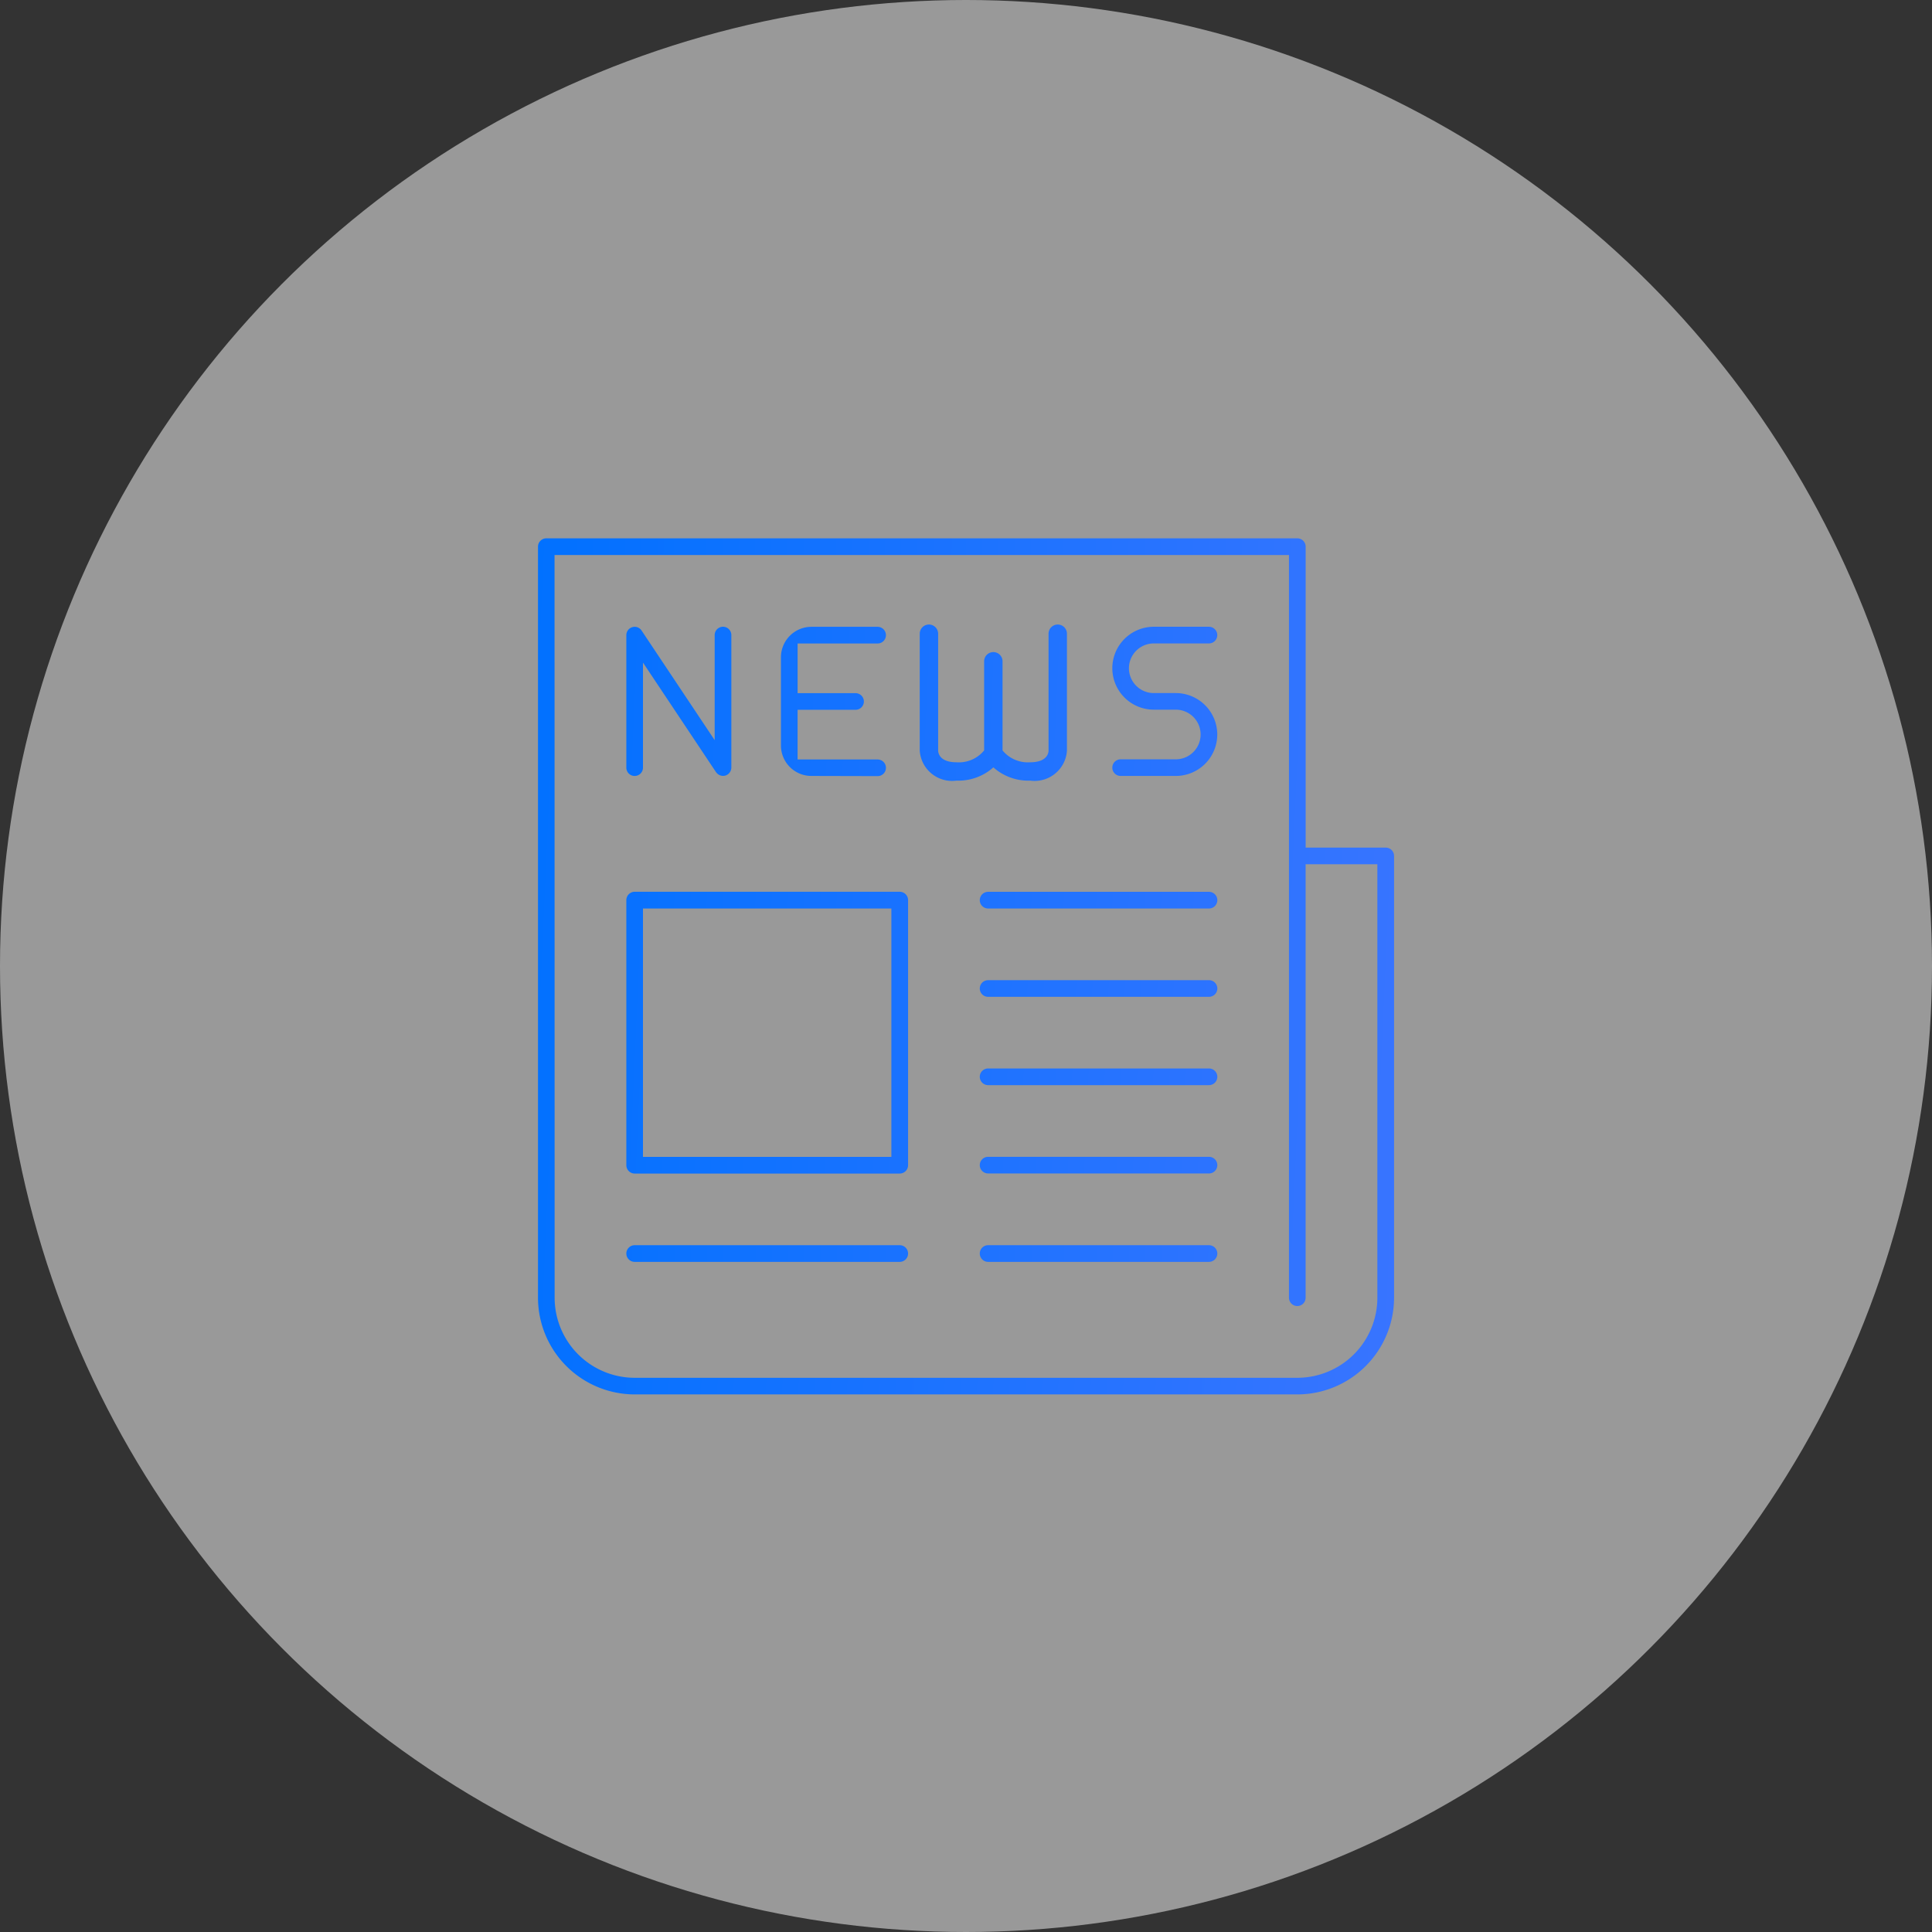
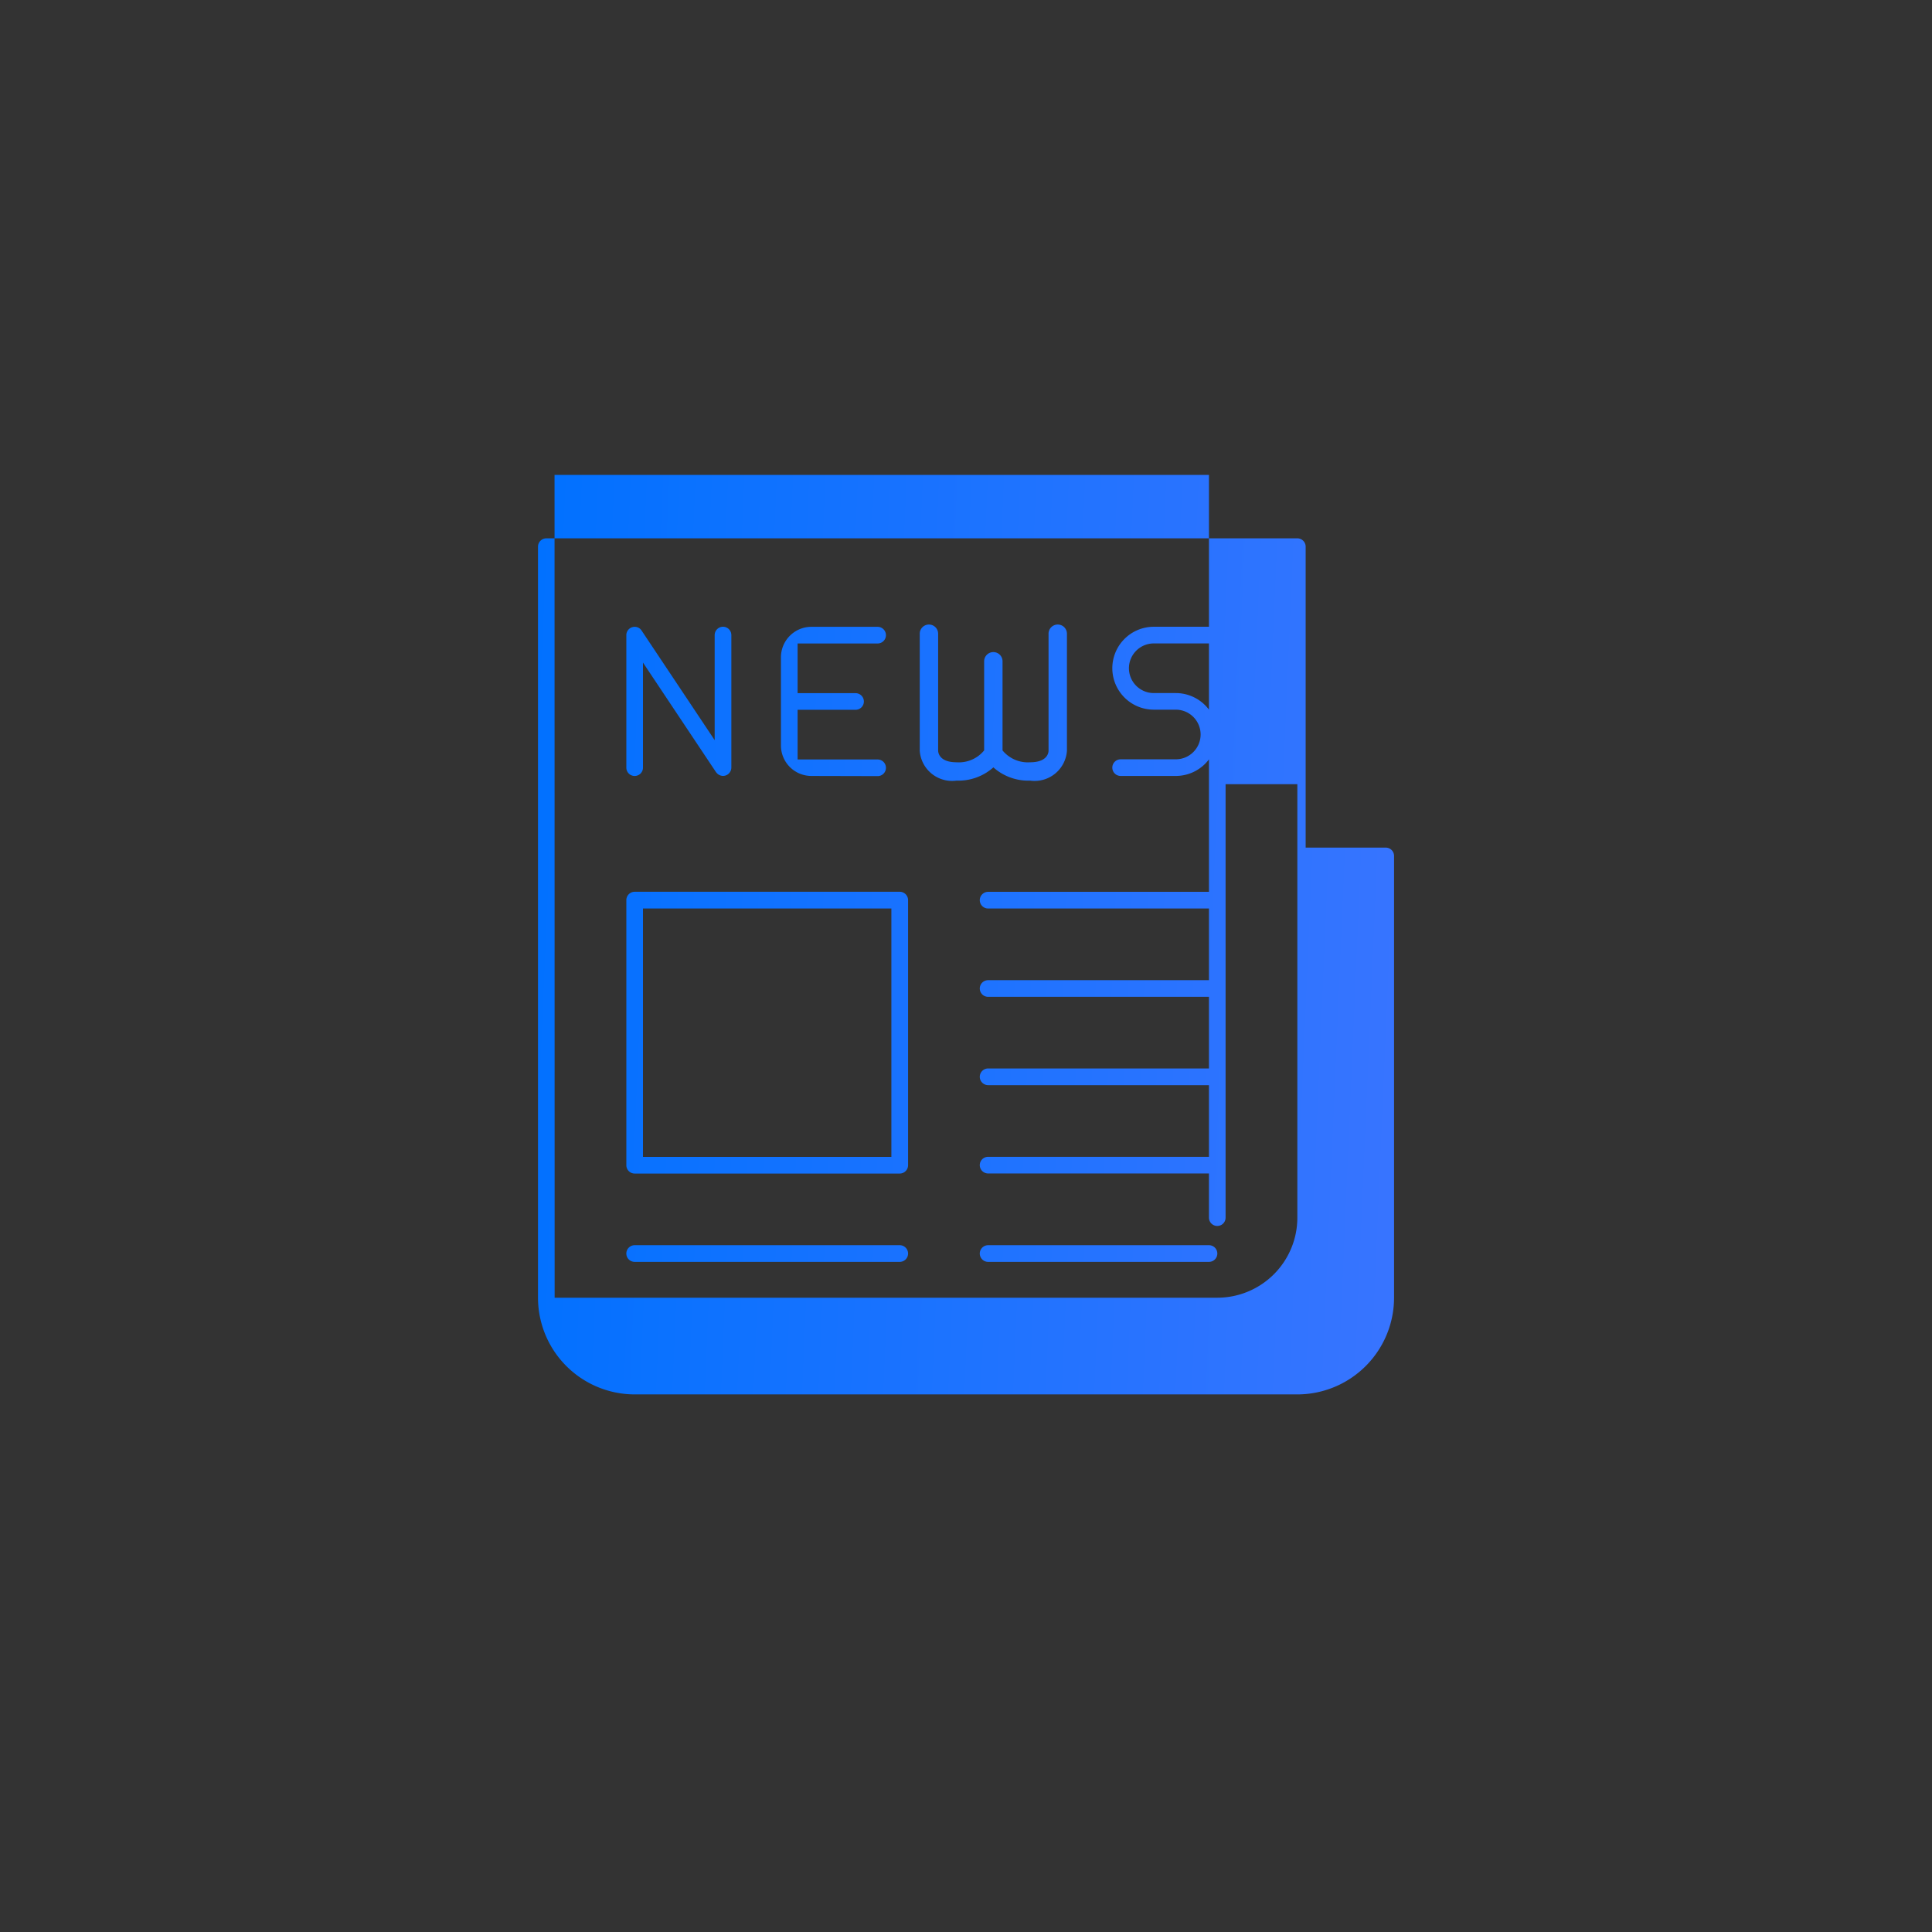
<svg xmlns="http://www.w3.org/2000/svg" width="105" height="105" viewBox="0 0 105 105">
  <rect x="0" y="0" width="105" height="105" fill="#333333" stroke="none" />
  <defs>
    <linearGradient id="linear-gradient" y1="0.386" x2="1" y2="0.42" gradientUnits="objectBoundingBox">
      <stop offset="0" stop-color="#0071ff" />
      <stop offset="1" stop-color="#8e79ff" />
    </linearGradient>
  </defs>
  <g id="グループ_1321" data-name="グループ 1321" transform="translate(0 -74)">
-     <circle id="楕円形_28" data-name="楕円形 28" cx="52.5" cy="52.5" r="52.5" transform="translate(0 74)" fill="#fff" opacity="0.5" />
    <g id="グループ_1281" data-name="グループ 1281" transform="translate(29.238 103.257)">
      <g id="グループ_1282" data-name="グループ 1282" transform="translate(0 0)">
-         <path id="交差_21" data-name="交差 21" d="M-1881.746-7880.474a5.26,5.26,0,0,1-5.253-5.255v-40.817a.455.455,0,0,1,.452-.454h40.817a.453.453,0,0,1,.452.454v16.355h4.352a.451.451,0,0,1,.452.452v24.01a5.261,5.261,0,0,1-5.255,5.255Zm-4.349-5.255a4.356,4.356,0,0,0,4.349,4.352h36.016a4.354,4.354,0,0,0,4.349-4.352v-23.558h-3.9v23.558a.45.45,0,0,1-.452.452.451.451,0,0,1-.452-.452v-40.365H-1886.1Zm23.558-1.948a.453.453,0,0,1-.452-.454.453.453,0,0,1,.452-.452h12.006a.453.453,0,0,1,.452.452.453.453,0,0,1-.452.454Zm-19.209,0a.453.453,0,0,1-.452-.454.453.453,0,0,1,.452-.452h14.408a.453.453,0,0,1,.452.452.453.453,0,0,1-.452.454Zm0-4.8a.454.454,0,0,1-.452-.454v-14.406a.453.453,0,0,1,.452-.454h14.408a.453.453,0,0,1,.452.454v14.406a.454.454,0,0,1-.452.454Zm.452-.905h13.5v-13.5h-13.5Zm18.757.9a.453.453,0,0,1-.452-.452.451.451,0,0,1,.452-.452h12.006a.451.451,0,0,1,.452.452.453.453,0,0,1-.452.452Zm0-4.8a.454.454,0,0,1-.452-.454.453.453,0,0,1,.452-.452h12.006a.453.453,0,0,1,.452.452.454.454,0,0,1-.452.454Zm0-4.8a.452.452,0,0,1-.452-.452.451.451,0,0,1,.452-.452h12.006a.451.451,0,0,1,.452.452.452.452,0,0,1-.452.452Zm0-4.8a.452.452,0,0,1-.452-.452.453.453,0,0,1,.452-.454h12.006a.453.453,0,0,1,.452.454.452.452,0,0,1-.452.452Zm.285-7.668a2.852,2.852,0,0,1-2,.718,1.763,1.763,0,0,1-2-1.622v-6.361a.5.5,0,0,1,.5-.5.5.5,0,0,1,.5.5v6.361c.006.14.1.625,1,.625a1.771,1.771,0,0,0,1.5-.645v-4.843a.5.5,0,0,1,.5-.5.5.5,0,0,1,.5.5v4.845a1.781,1.781,0,0,0,1.5.643c.971,0,1-.561,1-.625v-6.361a.5.5,0,0,1,.5-.5.5.5,0,0,1,.5.5v6.361a1.761,1.761,0,0,1-2,1.622A2.848,2.848,0,0,1-1862.252-7914.554Zm6.918.464a.452.452,0,0,1-.452-.452.452.452,0,0,1,.452-.452h3a1.35,1.35,0,0,0,1.347-1.349,1.35,1.35,0,0,0-1.347-1.349h-1.2a2.255,2.255,0,0,1-2.252-2.252,2.256,2.256,0,0,1,2.252-2.254h3a.454.454,0,0,1,.452.454.452.452,0,0,1-.452.452h-3a1.352,1.352,0,0,0-1.349,1.349,1.352,1.352,0,0,0,1.349,1.349h1.2a2.255,2.255,0,0,1,2.252,2.252,2.254,2.254,0,0,1-2.252,2.252Zm-16.807,0a1.654,1.654,0,0,1-1.654-1.651v-4.8a1.656,1.656,0,0,1,1.654-1.654h3.6a.454.454,0,0,1,.452.454.452.452,0,0,1-.452.452h-4.349v2.7h3.15a.452.452,0,0,1,.452.452.452.452,0,0,1-.452.452h-3.15v2.7h4.349a.452.452,0,0,1,.452.452.451.451,0,0,1-.452.452Zm-5.179-.2-3.974-5.961v5.71a.451.451,0,0,1-.452.452.451.451,0,0,1-.452-.452v-7.2a.452.452,0,0,1,.322-.434.5.5,0,0,1,.131-.02.446.446,0,0,1,.374.2l3.974,5.959v-5.709a.455.455,0,0,1,.454-.454.454.454,0,0,1,.452.454v7.2a.459.459,0,0,1-.322.434.471.471,0,0,1-.129.018A.458.458,0,0,1-1877.32-7914.292Z" transform="translate(1887 7927)" fill="url(#linear-gradient)" />
+         <path id="交差_21" data-name="交差 21" d="M-1881.746-7880.474a5.26,5.26,0,0,1-5.253-5.255v-40.817a.455.455,0,0,1,.452-.454h40.817a.453.453,0,0,1,.452.454v16.355h4.352a.451.451,0,0,1,.452.452v24.01a5.261,5.261,0,0,1-5.255,5.255Zm-4.349-5.255h36.016a4.354,4.354,0,0,0,4.349-4.352v-23.558h-3.9v23.558a.45.45,0,0,1-.452.452.451.451,0,0,1-.452-.452v-40.365H-1886.1Zm23.558-1.948a.453.453,0,0,1-.452-.454.453.453,0,0,1,.452-.452h12.006a.453.453,0,0,1,.452.452.453.453,0,0,1-.452.454Zm-19.209,0a.453.453,0,0,1-.452-.454.453.453,0,0,1,.452-.452h14.408a.453.453,0,0,1,.452.452.453.453,0,0,1-.452.454Zm0-4.8a.454.454,0,0,1-.452-.454v-14.406a.453.453,0,0,1,.452-.454h14.408a.453.453,0,0,1,.452.454v14.406a.454.454,0,0,1-.452.454Zm.452-.905h13.5v-13.5h-13.5Zm18.757.9a.453.453,0,0,1-.452-.452.451.451,0,0,1,.452-.452h12.006a.451.451,0,0,1,.452.452.453.453,0,0,1-.452.452Zm0-4.8a.454.454,0,0,1-.452-.454.453.453,0,0,1,.452-.452h12.006a.453.453,0,0,1,.452.452.454.454,0,0,1-.452.454Zm0-4.8a.452.452,0,0,1-.452-.452.451.451,0,0,1,.452-.452h12.006a.451.451,0,0,1,.452.452.452.452,0,0,1-.452.452Zm0-4.8a.452.452,0,0,1-.452-.452.453.453,0,0,1,.452-.454h12.006a.453.453,0,0,1,.452.454.452.452,0,0,1-.452.452Zm.285-7.668a2.852,2.852,0,0,1-2,.718,1.763,1.763,0,0,1-2-1.622v-6.361a.5.5,0,0,1,.5-.5.5.5,0,0,1,.5.5v6.361c.006.14.1.625,1,.625a1.771,1.771,0,0,0,1.5-.645v-4.843a.5.5,0,0,1,.5-.5.5.5,0,0,1,.5.5v4.845a1.781,1.781,0,0,0,1.5.643c.971,0,1-.561,1-.625v-6.361a.5.5,0,0,1,.5-.5.5.5,0,0,1,.5.5v6.361a1.761,1.761,0,0,1-2,1.622A2.848,2.848,0,0,1-1862.252-7914.554Zm6.918.464a.452.452,0,0,1-.452-.452.452.452,0,0,1,.452-.452h3a1.35,1.35,0,0,0,1.347-1.349,1.35,1.35,0,0,0-1.347-1.349h-1.2a2.255,2.255,0,0,1-2.252-2.252,2.256,2.256,0,0,1,2.252-2.254h3a.454.454,0,0,1,.452.454.452.452,0,0,1-.452.452h-3a1.352,1.352,0,0,0-1.349,1.349,1.352,1.352,0,0,0,1.349,1.349h1.2a2.255,2.255,0,0,1,2.252,2.252,2.254,2.254,0,0,1-2.252,2.252Zm-16.807,0a1.654,1.654,0,0,1-1.654-1.651v-4.8a1.656,1.656,0,0,1,1.654-1.654h3.6a.454.454,0,0,1,.452.454.452.452,0,0,1-.452.452h-4.349v2.7h3.15a.452.452,0,0,1,.452.452.452.452,0,0,1-.452.452h-3.15v2.7h4.349a.452.452,0,0,1,.452.452.451.451,0,0,1-.452.452Zm-5.179-.2-3.974-5.961v5.71a.451.451,0,0,1-.452.452.451.451,0,0,1-.452-.452v-7.2a.452.452,0,0,1,.322-.434.5.5,0,0,1,.131-.02.446.446,0,0,1,.374.2l3.974,5.959v-5.709a.455.455,0,0,1,.454-.454.454.454,0,0,1,.452.454v7.2a.459.459,0,0,1-.322.434.471.471,0,0,1-.129.018A.458.458,0,0,1-1877.32-7914.292Z" transform="translate(1887 7927)" fill="url(#linear-gradient)" />
      </g>
    </g>
  </g>
</svg>